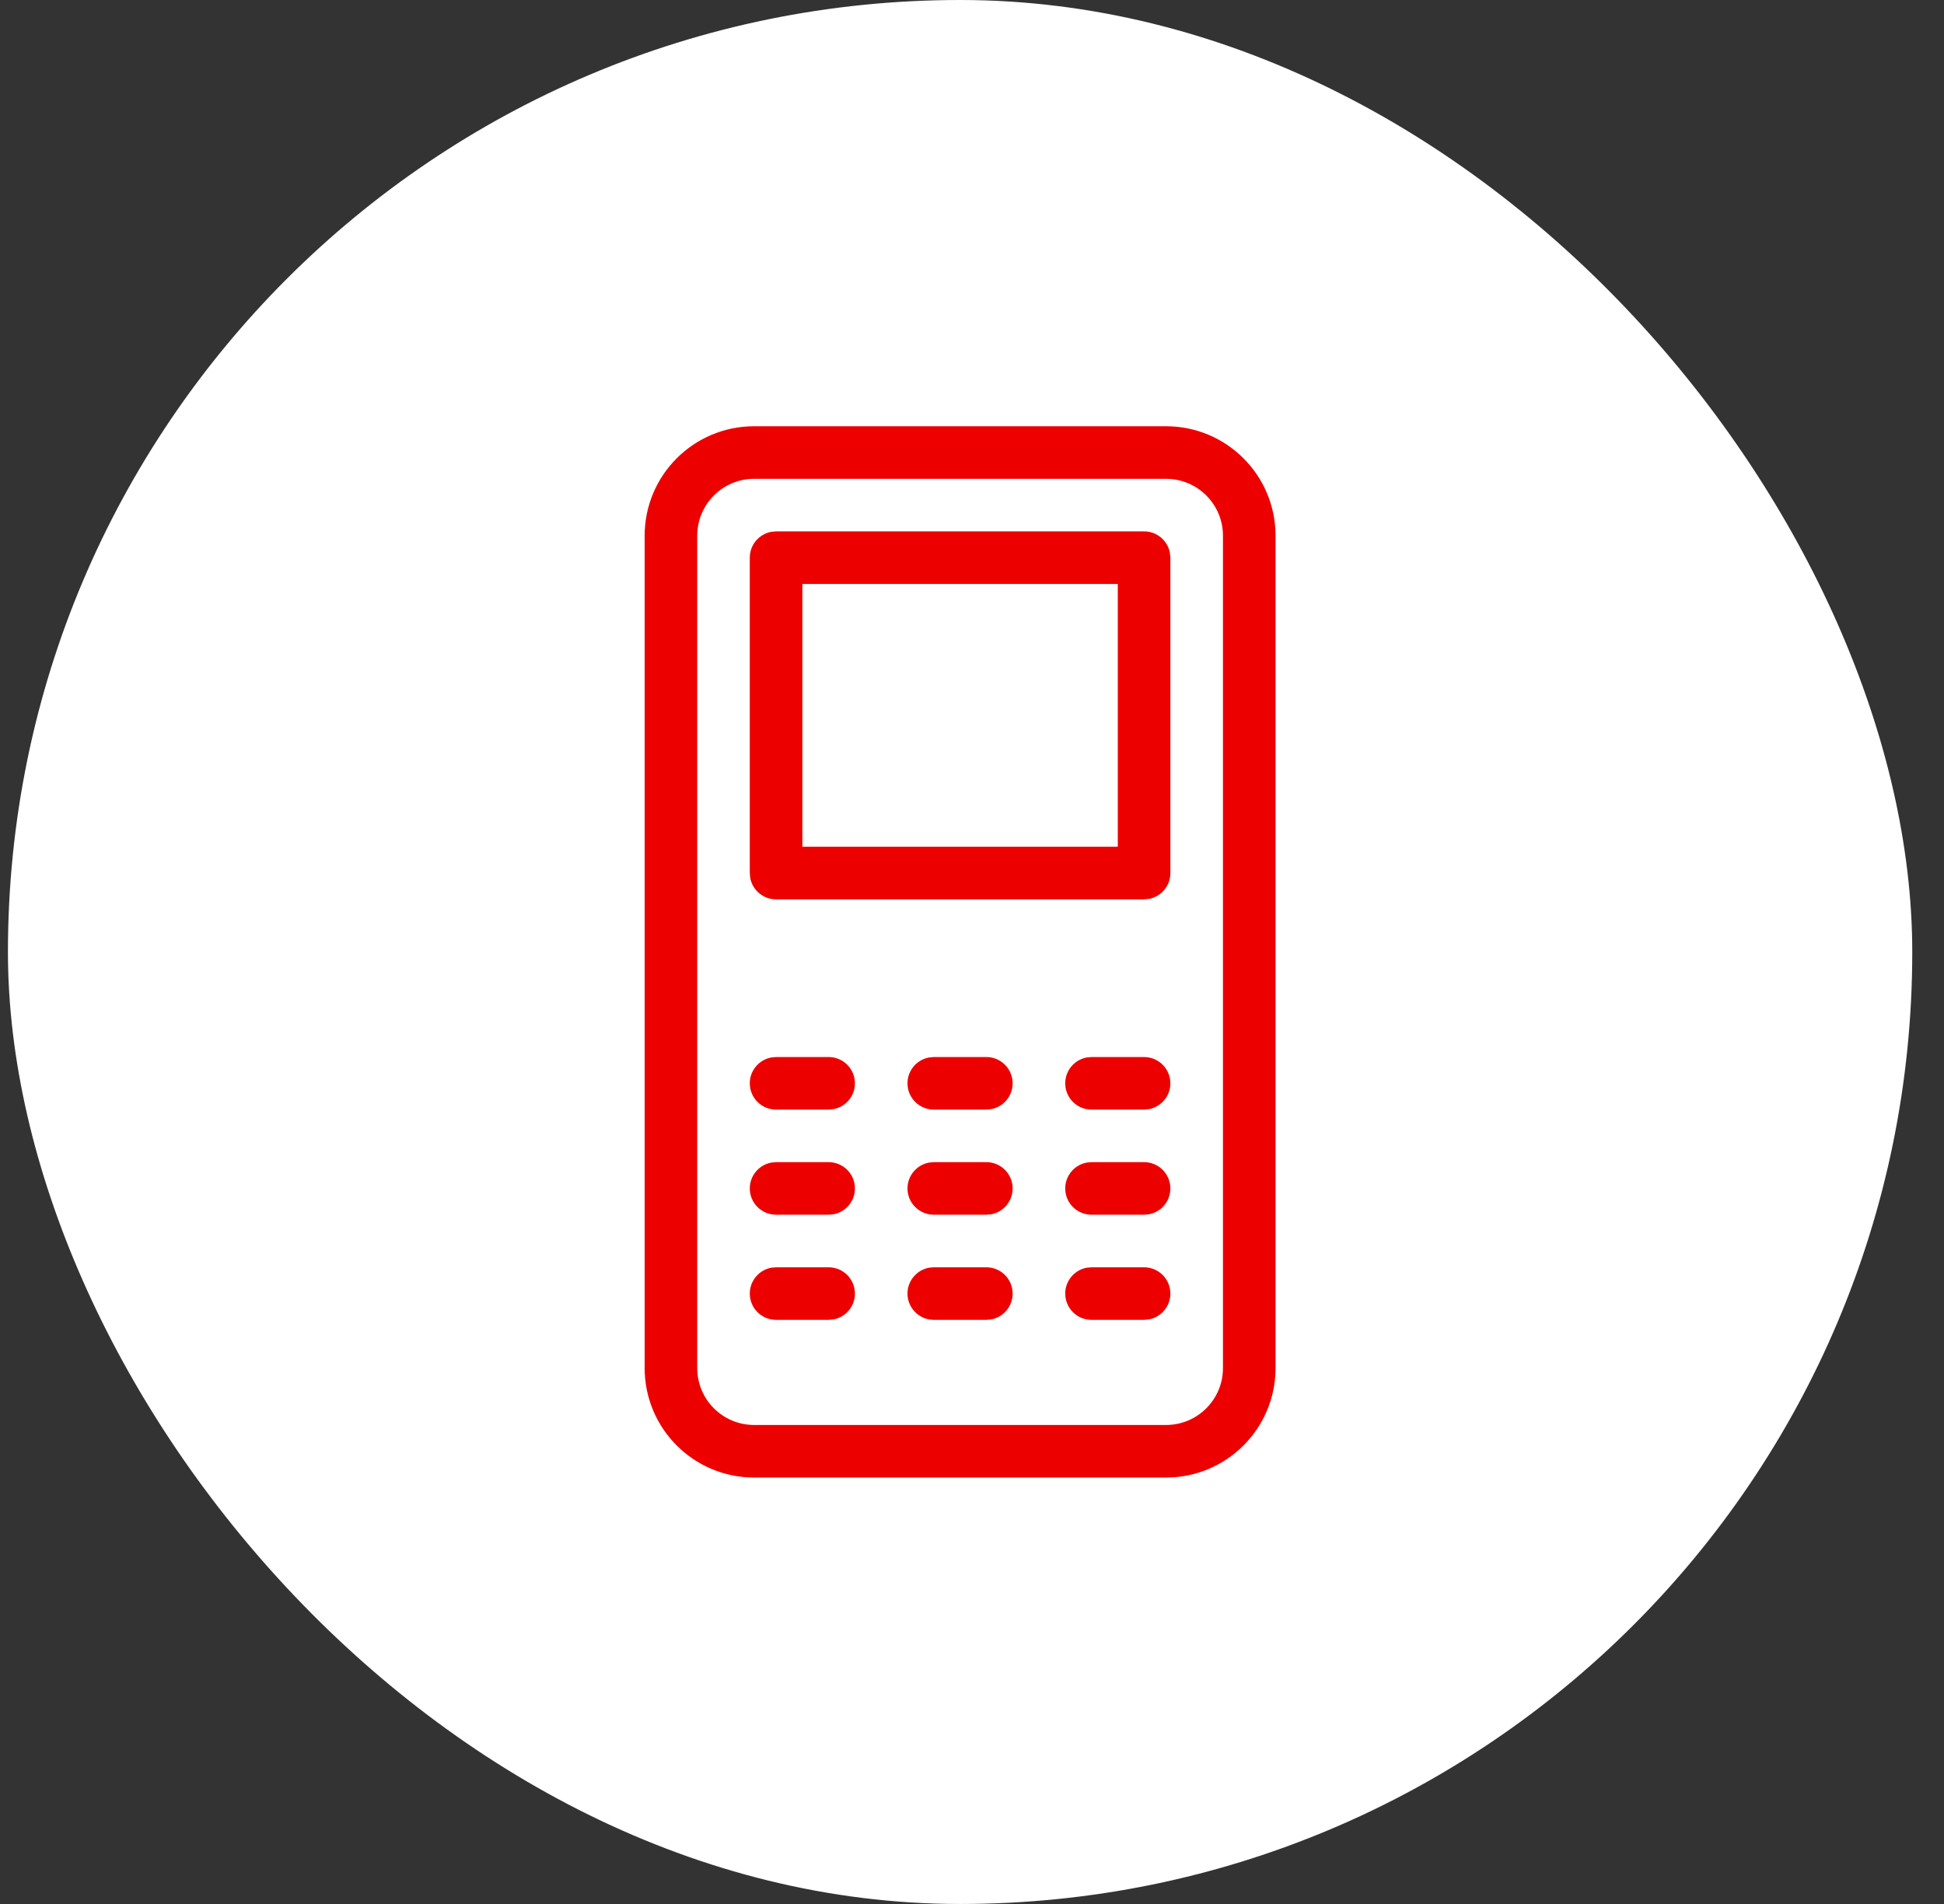
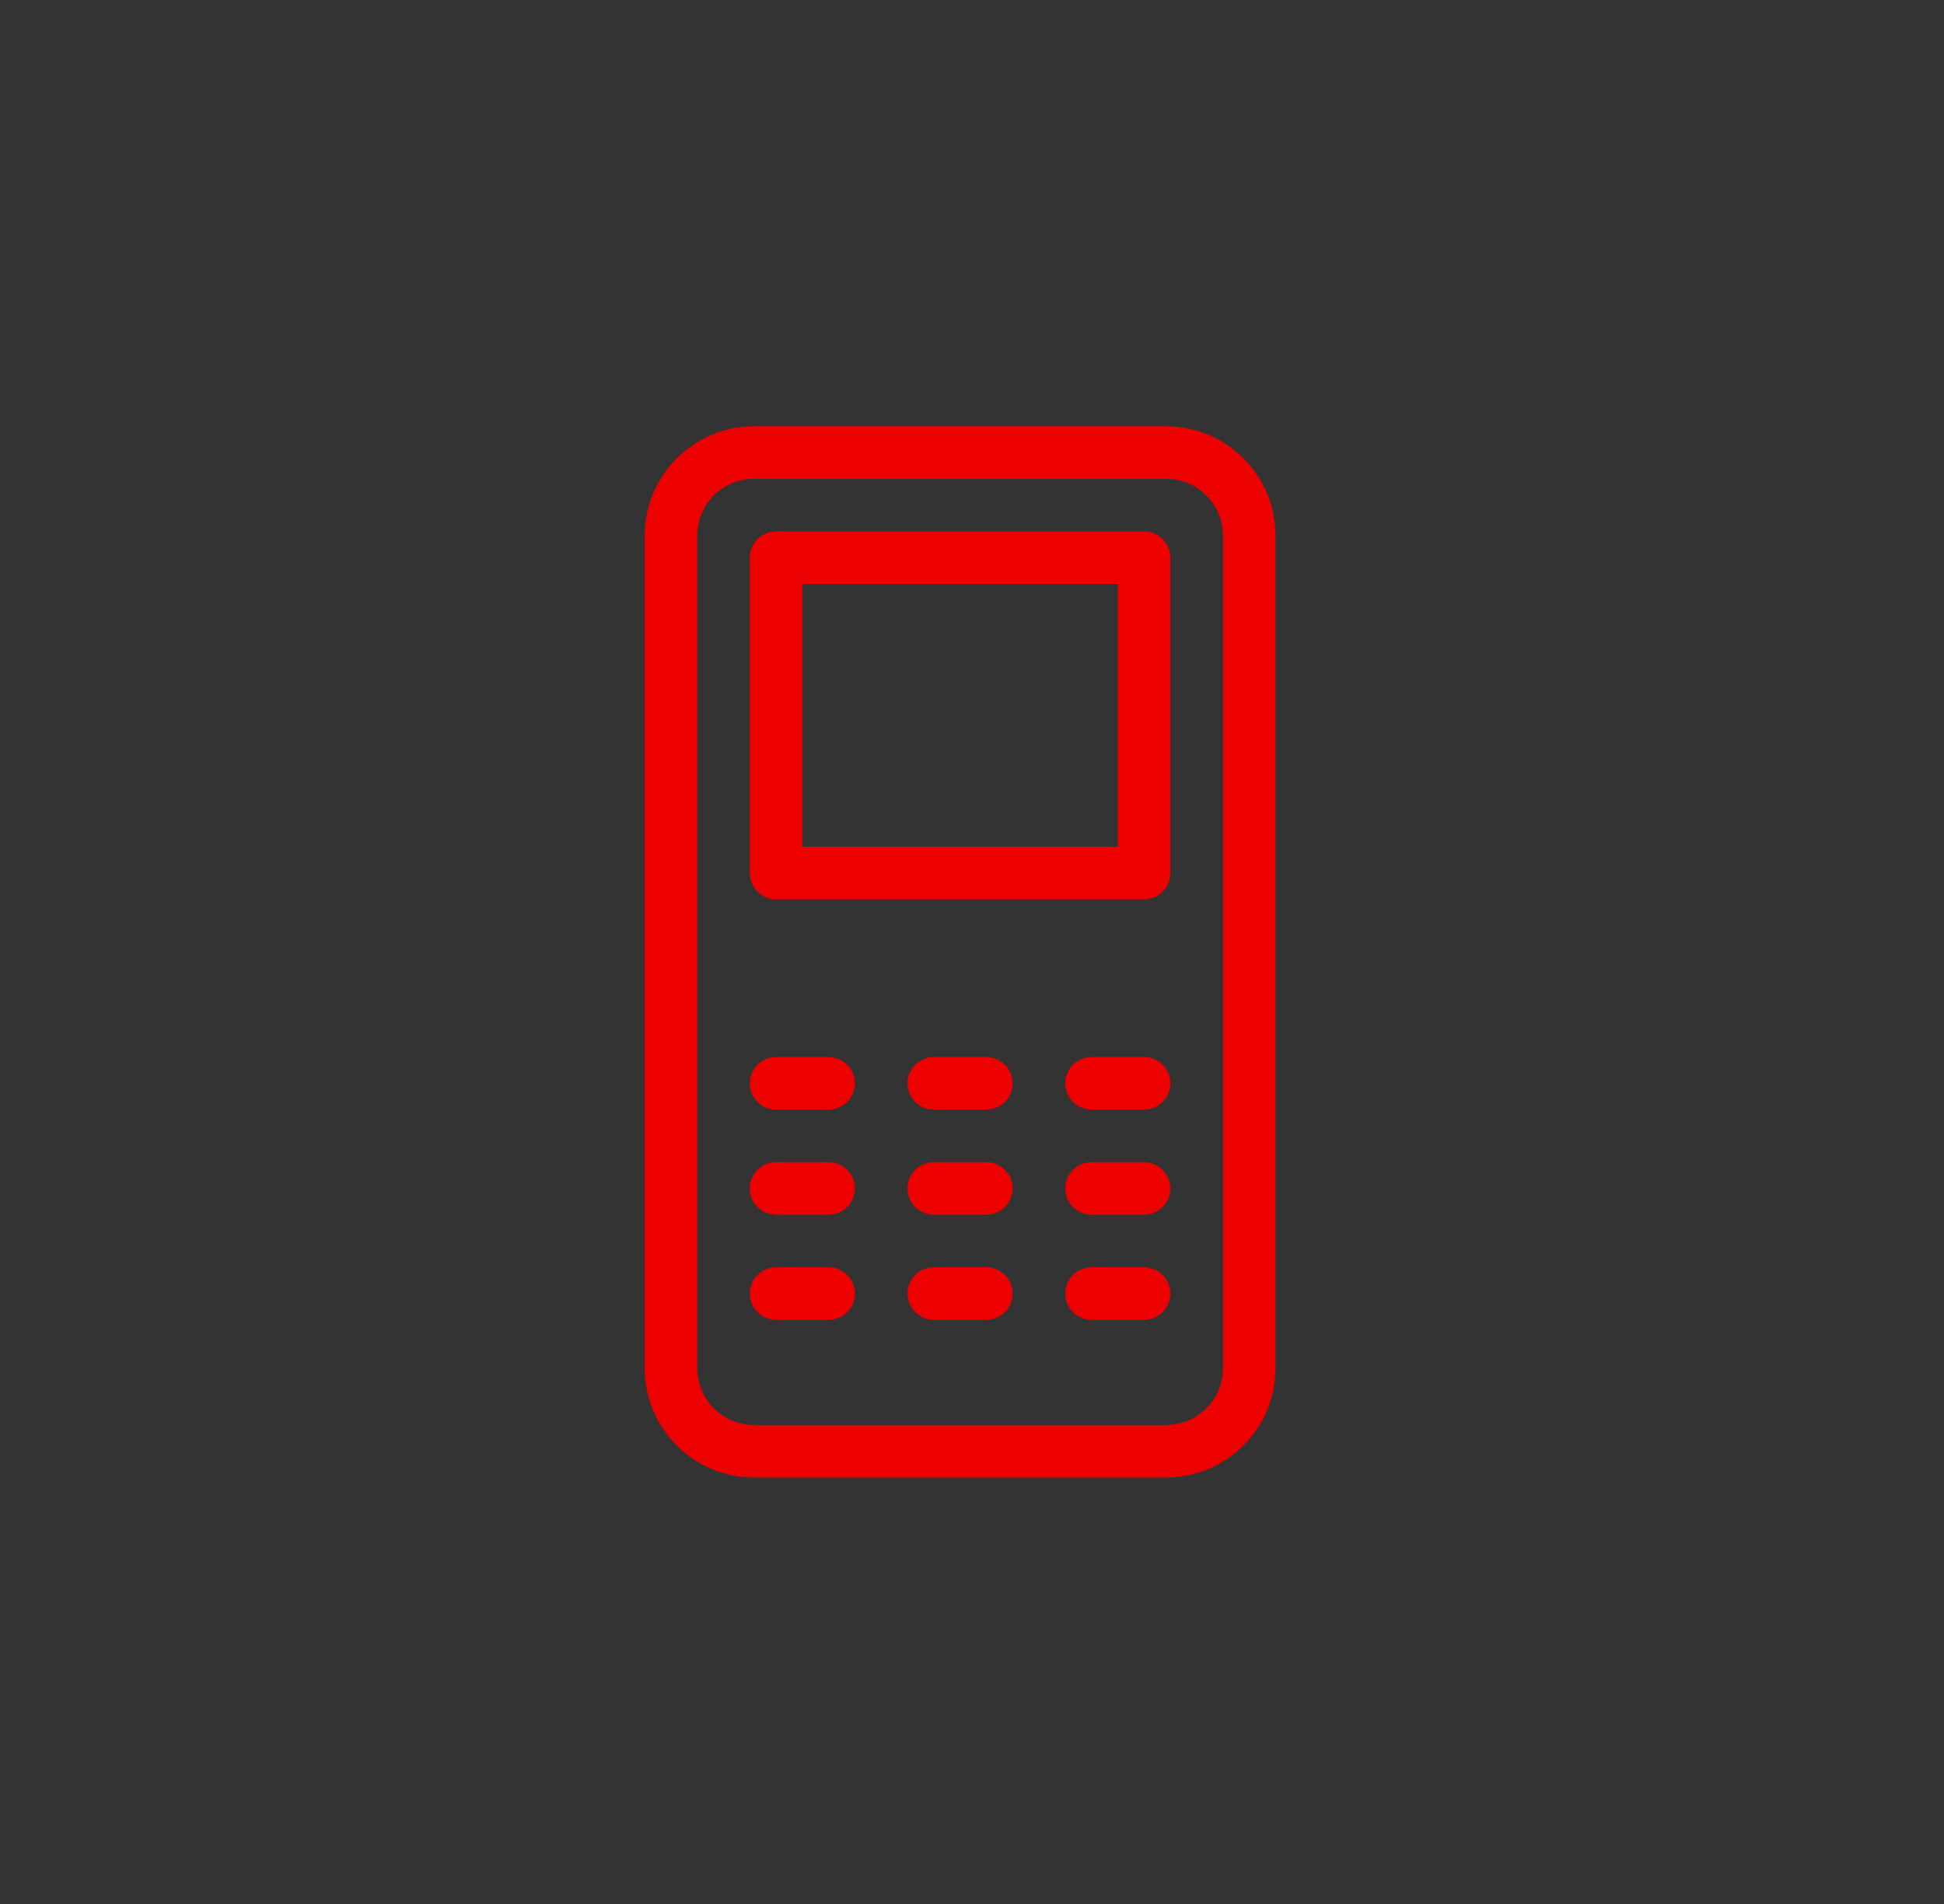
<svg xmlns="http://www.w3.org/2000/svg" width="49" height="48" viewBox="0 0 49 48" fill="none">
  <rect x="0" y="0" width="49" height="48" fill="#333333" stroke="none" />
-   <rect x="0.2" width="48" height="48" rx="24" fill="white" />
  <path fill-rule="evenodd" clip-rule="evenodd" d="M29.391 10.746C30.915 10.746 32.151 11.981 32.151 13.506V34.489C32.151 36.014 30.915 37.249 29.391 37.249H19.008C17.484 37.249 16.249 36.014 16.249 34.489V13.506C16.249 11.981 17.484 10.746 19.008 10.746H29.391ZM29.391 12.071H19.008C18.216 12.071 17.574 12.713 17.574 13.506V34.489C17.574 35.282 18.216 35.924 19.008 35.924H29.391C30.183 35.924 30.826 35.282 30.826 34.489V13.506C30.826 12.713 30.183 12.071 29.391 12.071ZM21.549 32.611C21.549 32.245 21.252 31.949 20.886 31.949H19.561L19.442 31.959C19.133 32.016 18.899 32.286 18.899 32.611C18.899 32.977 19.195 33.274 19.561 33.274H20.886L21.006 33.263C21.315 33.207 21.549 32.937 21.549 32.611ZM24.862 31.949C25.228 31.949 25.524 32.245 25.524 32.611C25.524 32.937 25.29 33.207 24.981 33.263L24.862 33.274H23.537C23.171 33.274 22.874 32.977 22.874 32.611C22.874 32.286 23.109 32.016 23.418 31.959L23.537 31.949H24.862ZM29.5 32.611C29.5 32.245 29.203 31.949 28.837 31.949H27.512L27.393 31.959C27.084 32.016 26.85 32.286 26.85 32.611C26.85 32.977 27.146 33.274 27.512 33.274H28.837L28.956 33.263C29.266 33.207 29.5 32.937 29.5 32.611ZM20.886 29.298C21.252 29.298 21.549 29.595 21.549 29.961C21.549 30.286 21.315 30.557 21.006 30.613L20.886 30.623H19.561C19.195 30.623 18.899 30.327 18.899 29.961C18.899 29.636 19.133 29.365 19.442 29.309L19.561 29.298H20.886ZM25.524 29.961C25.524 29.595 25.228 29.298 24.862 29.298H23.537L23.418 29.309C23.109 29.365 22.874 29.636 22.874 29.961C22.874 30.327 23.171 30.623 23.537 30.623H24.862L24.981 30.613C25.29 30.557 25.524 30.286 25.524 29.961ZM28.837 29.298C29.203 29.298 29.5 29.595 29.5 29.961C29.5 30.286 29.266 30.557 28.956 30.613L28.837 30.623H27.512C27.146 30.623 26.85 30.327 26.85 29.961C26.85 29.636 27.084 29.365 27.393 29.309L27.512 29.298H28.837ZM21.549 27.311C21.549 26.945 21.252 26.648 20.886 26.648H19.561L19.442 26.659C19.133 26.715 18.899 26.985 18.899 27.311C18.899 27.677 19.195 27.973 19.561 27.973H20.886L21.006 27.962C21.315 27.906 21.549 27.636 21.549 27.311ZM24.862 26.648C25.228 26.648 25.524 26.945 25.524 27.311C25.524 27.636 25.29 27.906 24.981 27.962L24.862 27.973H23.537C23.171 27.973 22.874 27.677 22.874 27.311C22.874 26.985 23.109 26.715 23.418 26.659L23.537 26.648H24.862ZM29.5 27.311C29.5 26.945 29.203 26.648 28.837 26.648H27.512L27.393 26.659C27.084 26.715 26.85 26.985 26.85 27.311C26.85 27.677 27.146 27.973 27.512 27.973H28.837L28.956 27.962C29.266 27.906 29.5 27.636 29.5 27.311ZM28.837 13.396C29.163 13.396 29.433 13.631 29.489 13.94L29.5 14.059V22.01C29.5 22.335 29.266 22.606 28.956 22.662L28.837 22.673H19.561C19.236 22.673 18.965 22.438 18.909 22.129L18.899 22.01V14.059C18.899 13.734 19.133 13.463 19.442 13.407L19.561 13.396H28.837ZM20.224 14.722H28.175V21.347H20.224V14.722Z" fill="#EC0000" />
</svg>